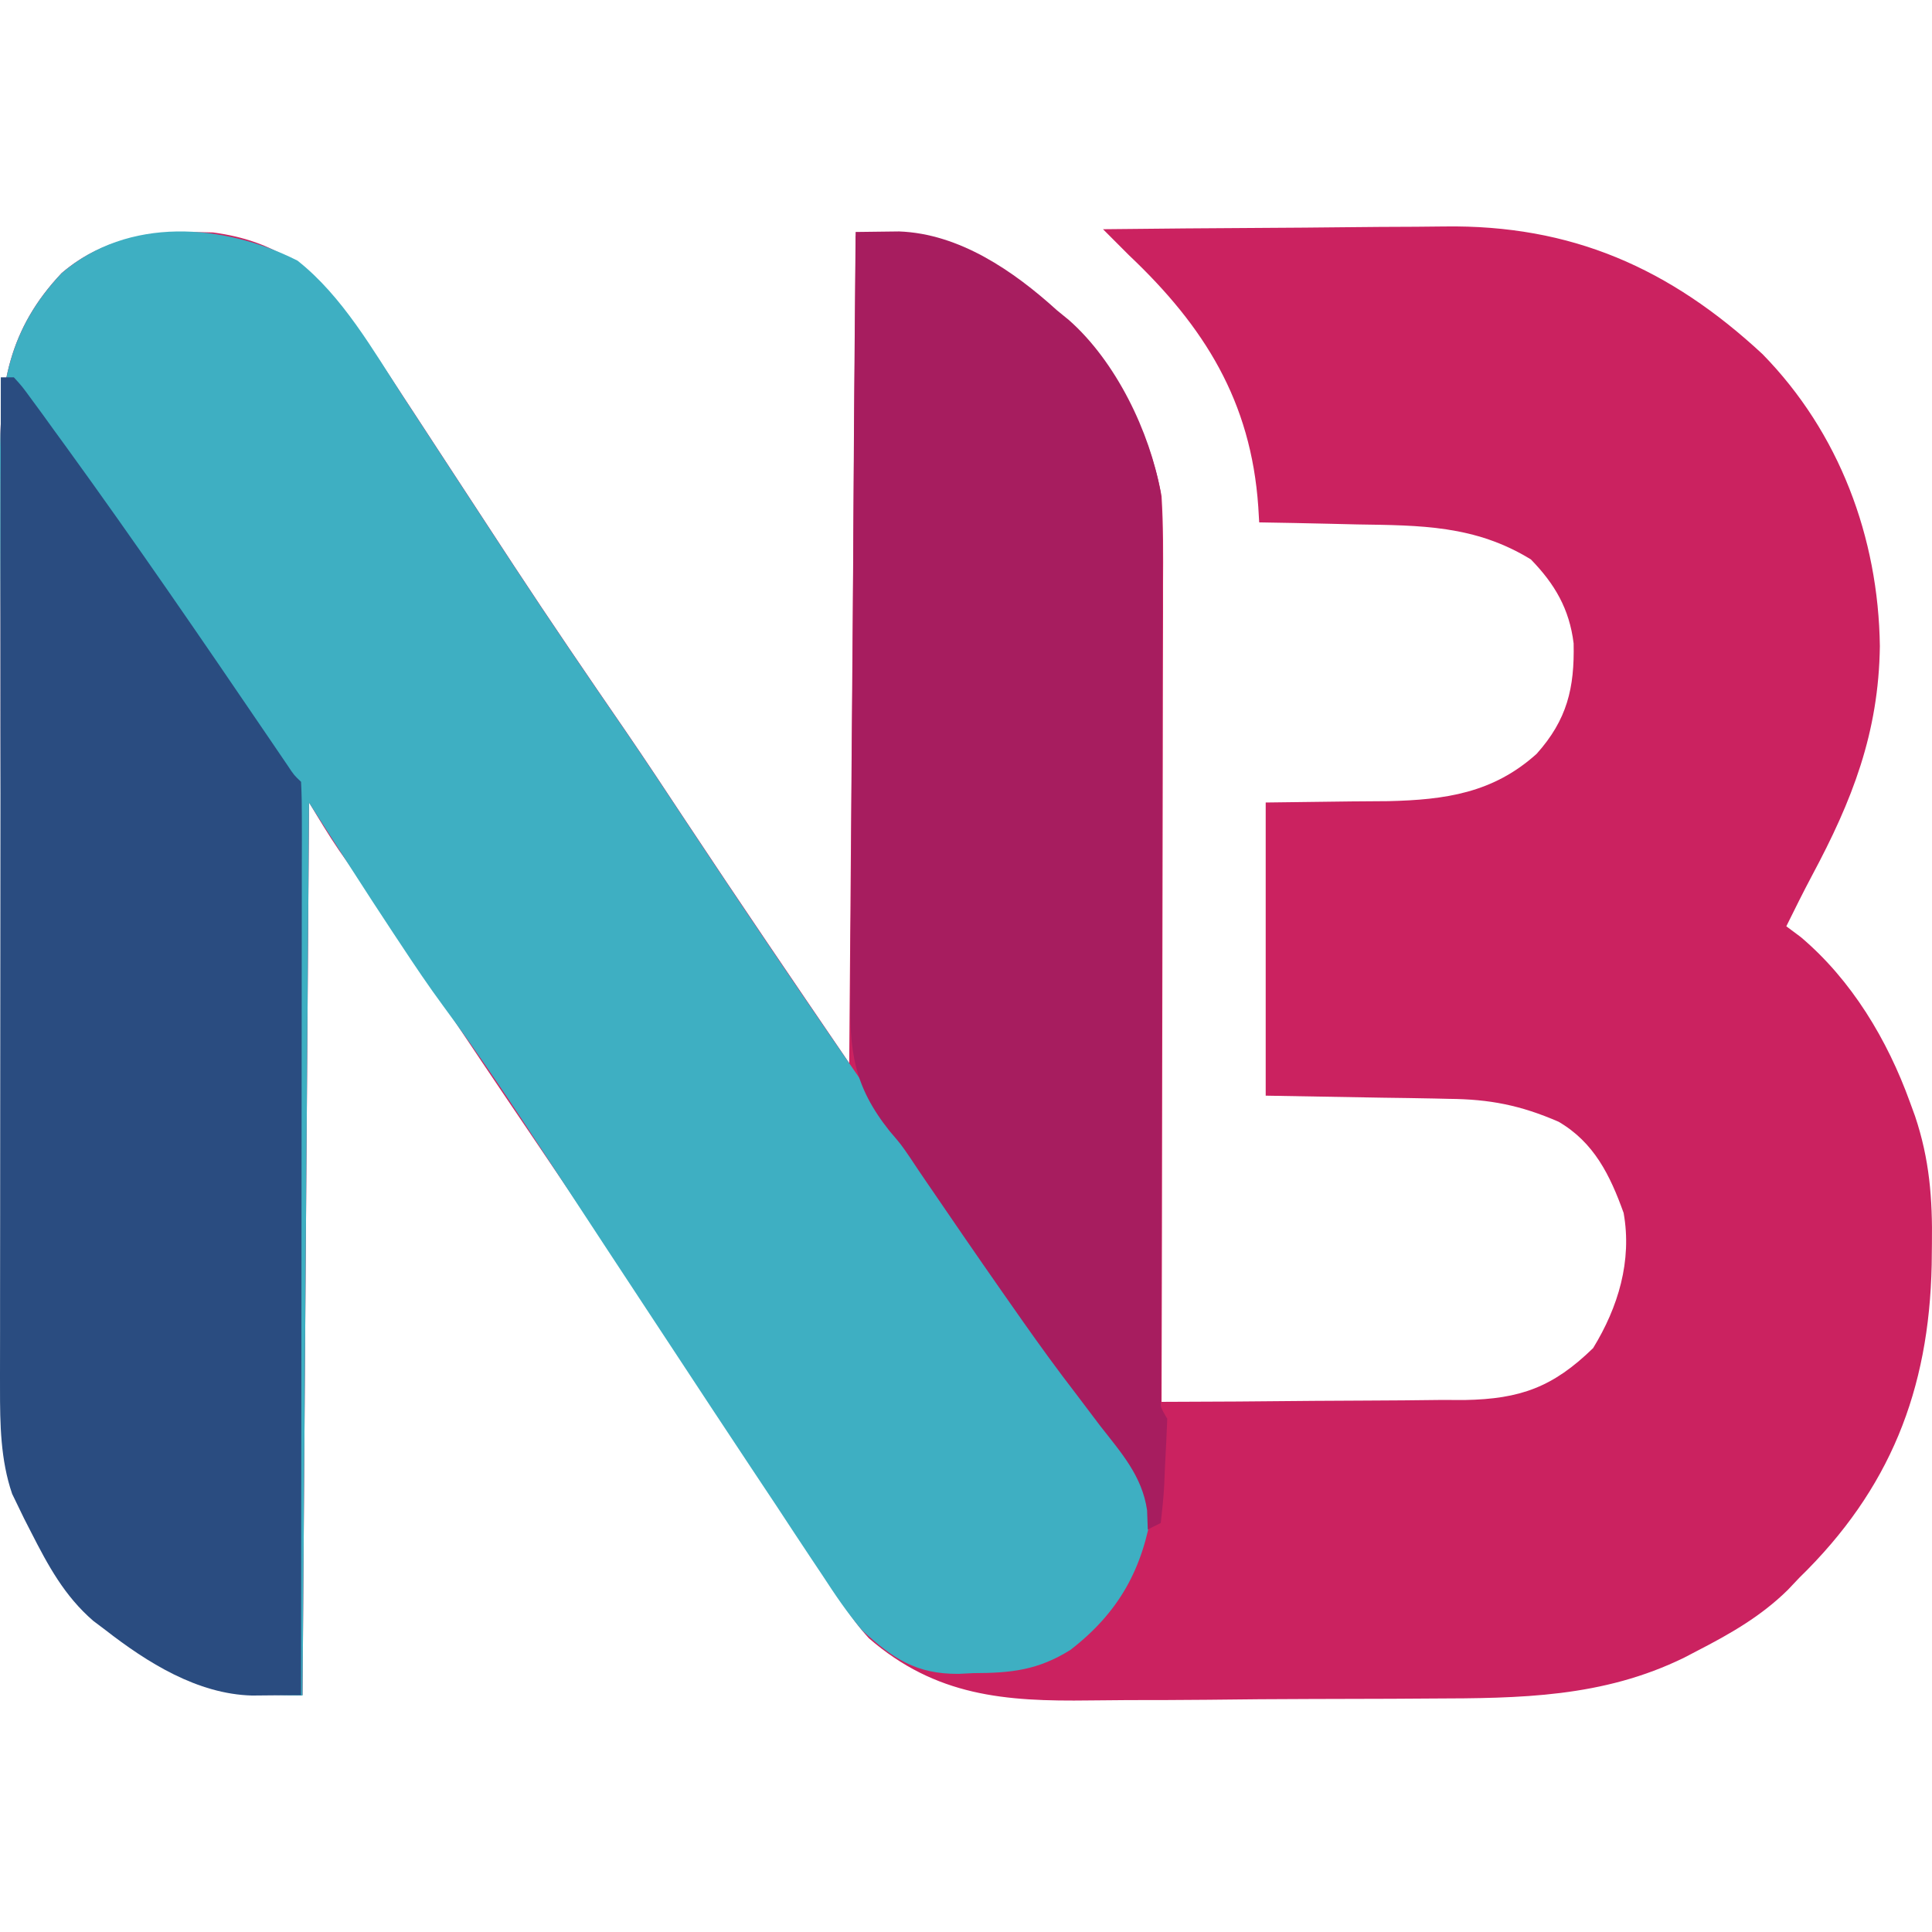
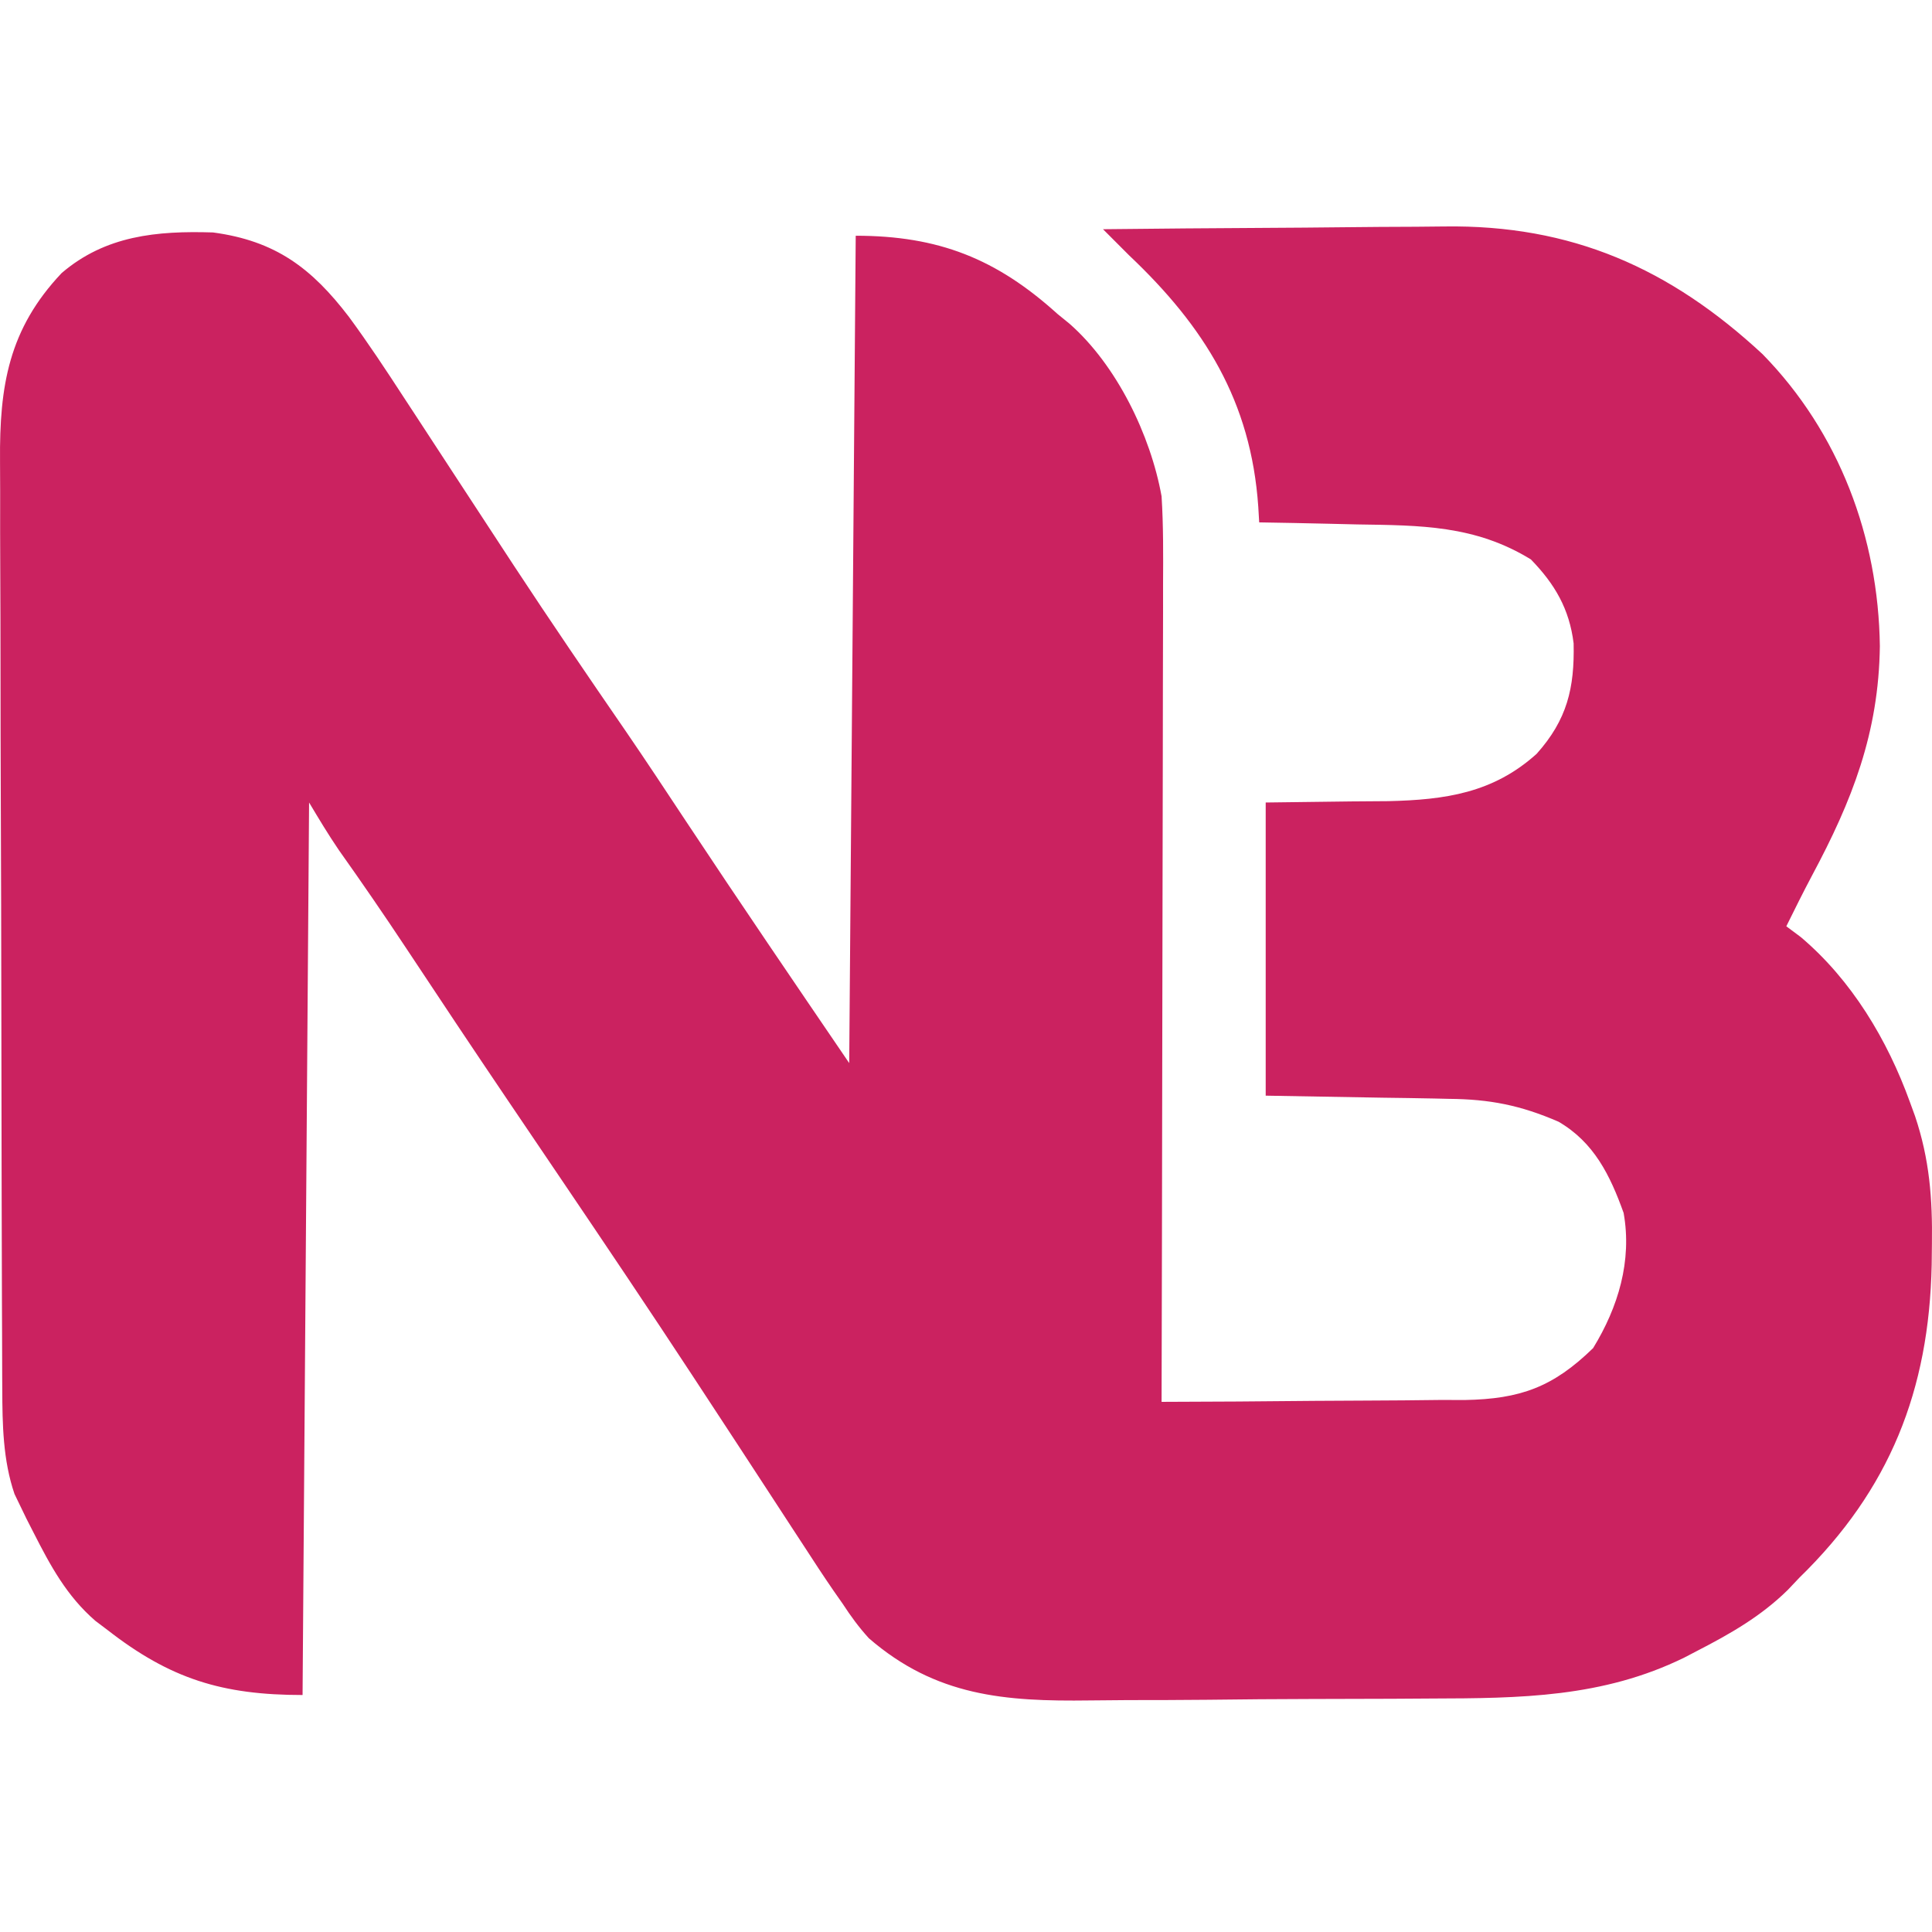
<svg xmlns="http://www.w3.org/2000/svg" width="256px" height="256px" viewBox="0 0 256 256" version="1.1">
  <title>256x256@1x</title>
  <g id="256x256" stroke="none" stroke-width="1" fill="none" fill-rule="evenodd">
    <g id="Generated-Image-October-23,-2025---10_22PM备份-2" transform="translate(0, 30)" fill-rule="nonzero">
      <path d="M146.155,0.373 C153.381,0.292 160.608,0.231 167.835,0.194 C171.192,0.176 174.549,0.152 177.905,0.112 C181.154,0.074 184.402,0.054 187.651,0.045 C188.881,0.039 190.111,0.027 191.341,0.008 C208.237,-0.241 221.274,5.539 233.546,16.926 C243.709,27.308 248.9,41.189 249.091,55.619 C248.939,67.12 245.431,76.065 240.101,86.017 C238.923,88.236 237.808,90.485 236.696,92.738 C237.327,93.208 237.958,93.679 238.609,94.164 C245.354,99.864 250.1,107.793 253.079,116.045 C253.303,116.657 253.526,117.269 253.756,117.899 C255.672,123.604 256.074,128.827 255.99,134.82 C255.975,136.188 255.975,136.188 255.959,137.585 C255.613,154.22 250.417,167.372 238.42,179.06 C237.658,179.864 237.658,179.864 236.881,180.685 C233.307,184.193 229.255,186.497 224.839,188.771 C224.295,189.056 223.751,189.34 223.19,189.633 C212.373,194.942 201.403,195.031 189.627,195.063 C187.911,195.074 186.195,195.085 184.48,195.096 C180.898,195.115 177.316,195.123 173.735,195.125 C169.175,195.13 164.617,195.174 160.057,195.228 C156.518,195.264 152.979,195.272 149.44,195.272 C147.76,195.277 146.08,195.291 144.401,195.316 C133.154,195.469 124.006,194.763 115.134,187.081 C113.809,185.627 112.736,184.161 111.663,182.513 C111.258,181.934 110.854,181.355 110.437,180.759 C109.091,178.803 107.795,176.821 106.506,174.828 C106.021,174.087 105.537,173.346 105.037,172.583 C103.995,170.989 102.955,169.394 101.916,167.797 C99.132,163.521 96.333,159.254 93.534,154.987 C92.962,154.115 92.391,153.243 91.801,152.344 C86.045,143.576 80.192,134.874 74.315,126.187 C73.587,125.112 73.587,125.112 72.845,124.014 C71.886,122.597 70.927,121.179 69.968,119.761 C69.507,119.08 69.046,118.399 68.572,117.697 C68.122,117.032 67.672,116.367 67.208,115.681 C62.71,109.029 58.257,102.348 53.827,95.65 C50.923,91.268 47.955,86.941 44.91,82.655 C43.508,80.603 42.232,78.468 40.955,76.336 C40.67,115.363 40.385,154.389 40.092,194.598 C29.454,194.598 22.558,192.466 14.223,185.966 C13.702,185.573 13.181,185.18 12.644,184.775 C8.833,181.478 6.67,177.45 4.415,173.017 C4.116,172.433 3.818,171.849 3.51,171.247 C3.233,170.674 2.956,170.101 2.67,169.51 C2.424,169.002 2.178,168.493 1.924,167.969 C0.39,163.483 0.317,158.753 0.3,154.053 C0.297,153.479 0.293,152.904 0.29,152.313 C0.281,150.405 0.277,148.498 0.274,146.59 C0.269,145.215 0.263,143.841 0.257,142.466 C0.239,137.969 0.23,133.471 0.221,128.973 C0.218,127.42 0.214,125.867 0.211,124.315 C0.194,117.022 0.182,109.729 0.175,102.436 C0.166,94.032 0.143,85.629 0.109,77.225 C0.083,70.718 0.07,64.21 0.067,57.703 C0.065,53.822 0.057,49.94 0.036,46.058 C0.015,42.407 0.012,38.755 0.021,35.103 C0.021,33.767 0.016,32.431 0.004,31.096 C-0.08,21.136 1.146,13.611 8.167,6.183 C13.984,1.203 20.786,0.568 28.229,0.801 C36.53,1.915 41.309,5.541 46.242,11.996 C48.8,15.471 51.167,19.058 53.518,22.675 C54.038,23.468 54.558,24.261 55.094,25.078 C56.743,27.595 58.388,30.115 60.033,32.636 C62.189,35.935 64.347,39.233 66.507,42.529 C67.3,43.739 67.3,43.739 68.108,44.974 C72.955,52.351 77.929,59.638 82.933,66.909 C85.656,70.885 88.309,74.907 90.968,78.926 C98.06,89.639 105.292,100.245 112.525,110.865 C112.952,56.599 112.952,56.599 113.387,1.236 C124.345,1.236 132.03,4.278 140.119,11.595 C140.648,12.025 141.177,12.456 141.722,12.9 C147.956,18.381 152.453,27.64 153.915,35.765 C154.159,39.666 154.133,43.558 154.111,47.465 C154.111,48.648 154.111,49.831 154.112,51.014 C154.112,54.212 154.102,57.409 154.09,60.607 C154.079,63.953 154.078,67.3 154.076,70.647 C154.071,76.978 154.057,83.309 154.04,89.641 C154.02,96.851 154.011,104.062 154.002,111.272 C153.984,126.099 153.954,140.926 153.915,155.753 C160.666,155.739 167.417,155.691 174.167,155.621 C176.463,155.599 178.757,155.589 181.052,155.584 C184.358,155.576 187.662,155.541 190.967,155.5 C191.988,155.503 193.008,155.507 194.06,155.51 C201.471,155.38 205.802,153.788 211.096,148.631 C214.418,143.212 216.274,137.075 215.138,130.719 C213.352,125.731 211.21,121.366 206.515,118.634 C201.488,116.454 197.414,115.648 191.964,115.603 C191.344,115.589 190.724,115.574 190.085,115.559 C187.801,115.51 185.517,115.482 183.233,115.451 C178.111,115.362 172.989,115.273 167.712,115.181 C167.712,102.363 167.712,89.544 167.712,76.336 C180.108,76.175 180.108,76.175 183.962,76.157 C191.494,75.979 197.853,75.084 203.617,69.882 C207.661,65.354 208.645,61.161 208.513,55.245 C207.951,50.682 206.018,47.386 202.851,44.127 C195.439,39.575 188.197,39.62 179.784,39.488 C178.528,39.459 177.271,39.429 176.015,39.398 C172.96,39.325 169.905,39.267 166.85,39.218 C166.789,38.189 166.789,38.189 166.727,37.14 C165.764,23.175 159.6,13.285 149.604,3.826 C148.452,2.676 147.302,1.526 146.155,0.373 Z" id="路径" fill="#CB2260" />
-       <path d="M39.416,4.532 C45.383,9.24 49.41,16.372 53.515,22.689 C54.035,23.482 54.555,24.276 55.091,25.093 C56.74,27.611 58.385,30.132 60.029,32.653 C62.185,35.953 64.343,39.252 66.503,42.549 C67.296,43.76 67.296,43.76 68.104,44.994 C72.951,52.374 77.924,59.664 82.929,66.937 C85.651,70.914 88.304,74.938 90.962,78.958 C100.916,94 111.084,108.893 121.395,123.692 C124.297,127.858 127.183,132.033 130.037,136.233 C134.899,143.384 139.99,150.353 145.142,157.297 C145.603,157.921 146.063,158.544 146.538,159.187 C147.409,160.366 148.286,161.542 149.168,162.714 C151.007,165.201 152.141,166.798 152.667,169.895 C151.453,177.86 148.253,183.67 141.835,188.622 C137.523,191.318 133.952,191.686 129.009,191.698 C128.02,191.746 128.02,191.746 127.012,191.795 C121.392,191.838 118.316,189.764 114.243,186.032 C112.278,183.729 110.627,181.276 108.978,178.739 C108.262,177.668 108.262,177.668 107.531,176.575 C105.966,174.23 104.419,171.874 102.872,169.517 C101.778,167.871 100.683,166.225 99.587,164.579 C96.121,159.364 92.678,154.134 89.238,148.901 C88.072,147.131 86.907,145.36 85.741,143.59 C84.587,141.836 83.433,140.083 82.279,138.33 C81.716,137.474 81.153,136.619 80.573,135.737 C77.863,131.619 75.158,127.498 72.462,123.37 C68.019,116.578 63.569,109.833 58.737,103.31 C56.76,100.63 54.909,97.875 53.077,95.094 C52.605,94.384 52.605,94.384 52.123,93.659 C48.333,87.938 44.66,82.143 40.952,76.367 C40.668,115.406 40.383,154.445 40.09,194.667 C29.452,194.667 22.556,192.534 14.223,186.032 C13.701,185.639 13.18,185.246 12.643,184.841 C8.833,181.542 6.67,177.513 4.414,173.079 C4.116,172.495 3.817,171.911 3.51,171.309 C3.233,170.735 2.955,170.162 2.67,169.571 C2.424,169.063 2.178,168.554 1.924,168.03 C0.39,163.542 0.317,158.81 0.3,154.109 C0.297,153.534 0.293,152.96 0.29,152.368 C0.281,150.46 0.277,148.552 0.274,146.643 C0.269,145.268 0.263,143.893 0.257,142.518 C0.239,138.019 0.23,133.52 0.221,129.021 C0.218,127.467 0.214,125.914 0.21,124.361 C0.194,117.066 0.182,109.771 0.175,102.475 C0.166,94.069 0.143,85.662 0.109,77.256 C0.083,70.747 0.07,64.238 0.067,57.728 C0.065,53.845 0.057,49.963 0.036,46.08 C0.015,42.427 0.012,38.774 0.021,35.121 C0.021,33.785 0.016,32.448 0.004,31.112 C-0.08,21.15 1.146,13.622 8.167,6.191 C16.985,-1.361 29.603,-0.425 39.416,4.532 Z" id="路径" fill="#3EAFC2" />
-       <path d="M0.107,20 C0.677,20 1.248,20 1.836,20 C2.925,21.192 2.925,21.192 4.168,22.894 C4.637,23.532 5.106,24.171 5.59,24.829 C6.1,25.535 6.609,26.241 7.134,26.969 C7.667,27.701 8.201,28.433 8.75,29.188 C17.963,41.894 26.832,54.848 35.658,67.824 C36.091,68.46 36.524,69.096 36.97,69.751 C37.348,70.308 37.727,70.865 38.117,71.439 C38.959,72.709 38.959,72.709 39.892,73.593 C39.976,75.158 39.998,76.725 39.996,78.292 C39.998,79.311 39.999,80.33 40,81.381 C39.995,83.074 39.995,83.074 39.991,84.8 C39.99,85.993 39.99,87.185 39.991,88.378 C39.991,91.624 39.986,94.871 39.98,98.118 C39.975,101.507 39.974,104.897 39.973,108.286 C39.97,114.709 39.963,121.132 39.955,127.555 C39.945,134.865 39.94,142.175 39.936,149.485 C39.927,164.527 39.912,179.569 39.892,194.611 C38.506,194.626 37.12,194.637 35.734,194.646 C34.576,194.656 34.576,194.656 33.394,194.667 C26.156,194.478 19.504,190.295 13.945,185.967 C13.422,185.573 12.899,185.18 12.361,184.775 C8.539,181.472 6.369,177.439 4.107,173 C3.807,172.416 3.508,171.831 3.199,171.228 C2.921,170.654 2.643,170.08 2.357,169.489 C2.11,168.98 1.863,168.47 1.609,167.946 C0.066,163.442 -0.001,158.707 0.002,153.99 C0.002,153.413 0.001,152.836 0,152.242 C-0.001,150.325 0.004,148.409 0.008,146.493 C0.009,145.112 0.008,143.732 0.008,142.351 C0.008,138.615 0.013,134.88 0.019,131.144 C0.024,127.235 0.025,123.327 0.026,119.418 C0.028,112.022 0.036,104.626 0.044,97.23 C0.054,88.807 0.059,80.385 0.063,71.962 C0.072,54.641 0.087,37.321 0.107,20 Z" id="路径" fill="#2A4C80" />
-       <path d="M113.373,0.738 C114.602,0.718 115.831,0.704 117.061,0.692 C117.745,0.684 118.43,0.675 119.135,0.667 C127.121,0.955 134.316,5.91 140.042,11.106 C140.834,11.752 140.834,11.752 141.641,12.412 C147.86,17.897 152.351,27.166 153.806,35.297 C154.05,39.227 154.024,43.15 154.002,47.087 C154.001,48.279 154.001,49.472 154.002,50.664 C154.003,53.888 153.993,57.111 153.981,60.334 C153.97,63.708 153.969,67.082 153.967,70.456 C153.962,76.838 153.948,83.221 153.93,89.603 C153.911,96.872 153.902,104.141 153.893,111.41 C153.875,126.357 153.845,141.304 153.806,156.251 C153.806,156.549 154.344,157.454 154.667,157.979 C154.625,158.967 154.582,159.955 154.539,160.973 C154.474,162.261 154.409,163.549 154.344,164.837 C154.317,165.489 154.291,166.141 154.263,166.813 C154.174,168.481 153.997,170.143 153.806,171.803 C153.239,172.088 152.671,172.373 152.086,172.667 C152.041,171.407 152.041,171.407 151.995,170.122 C151.336,165.566 148.555,162.487 145.795,158.951 C144.689,157.491 143.585,156.03 142.481,154.567 C141.926,153.836 141.37,153.105 140.797,152.352 C138.414,149.183 136.128,145.949 133.858,142.698 C133.441,142.102 133.023,141.505 132.593,140.891 C129.286,136.155 126.015,131.394 122.763,126.62 C122.232,125.84 122.232,125.84 121.69,125.044 C121.185,124.284 121.185,124.284 120.67,123.509 C119.404,121.654 119.404,121.654 117.877,119.873 C113.119,113.893 112.529,109.274 112.689,101.762 C112.688,100.666 112.687,99.569 112.686,98.439 C112.685,95.458 112.72,92.478 112.762,89.498 C112.8,86.373 112.803,83.248 112.81,80.123 C112.829,74.218 112.878,68.313 112.939,62.408 C113.007,55.68 113.039,48.952 113.07,42.224 C113.132,28.395 113.238,14.567 113.373,0.738 Z" id="路径" fill="#A71D5F" />
    </g>
  </g>
</svg>